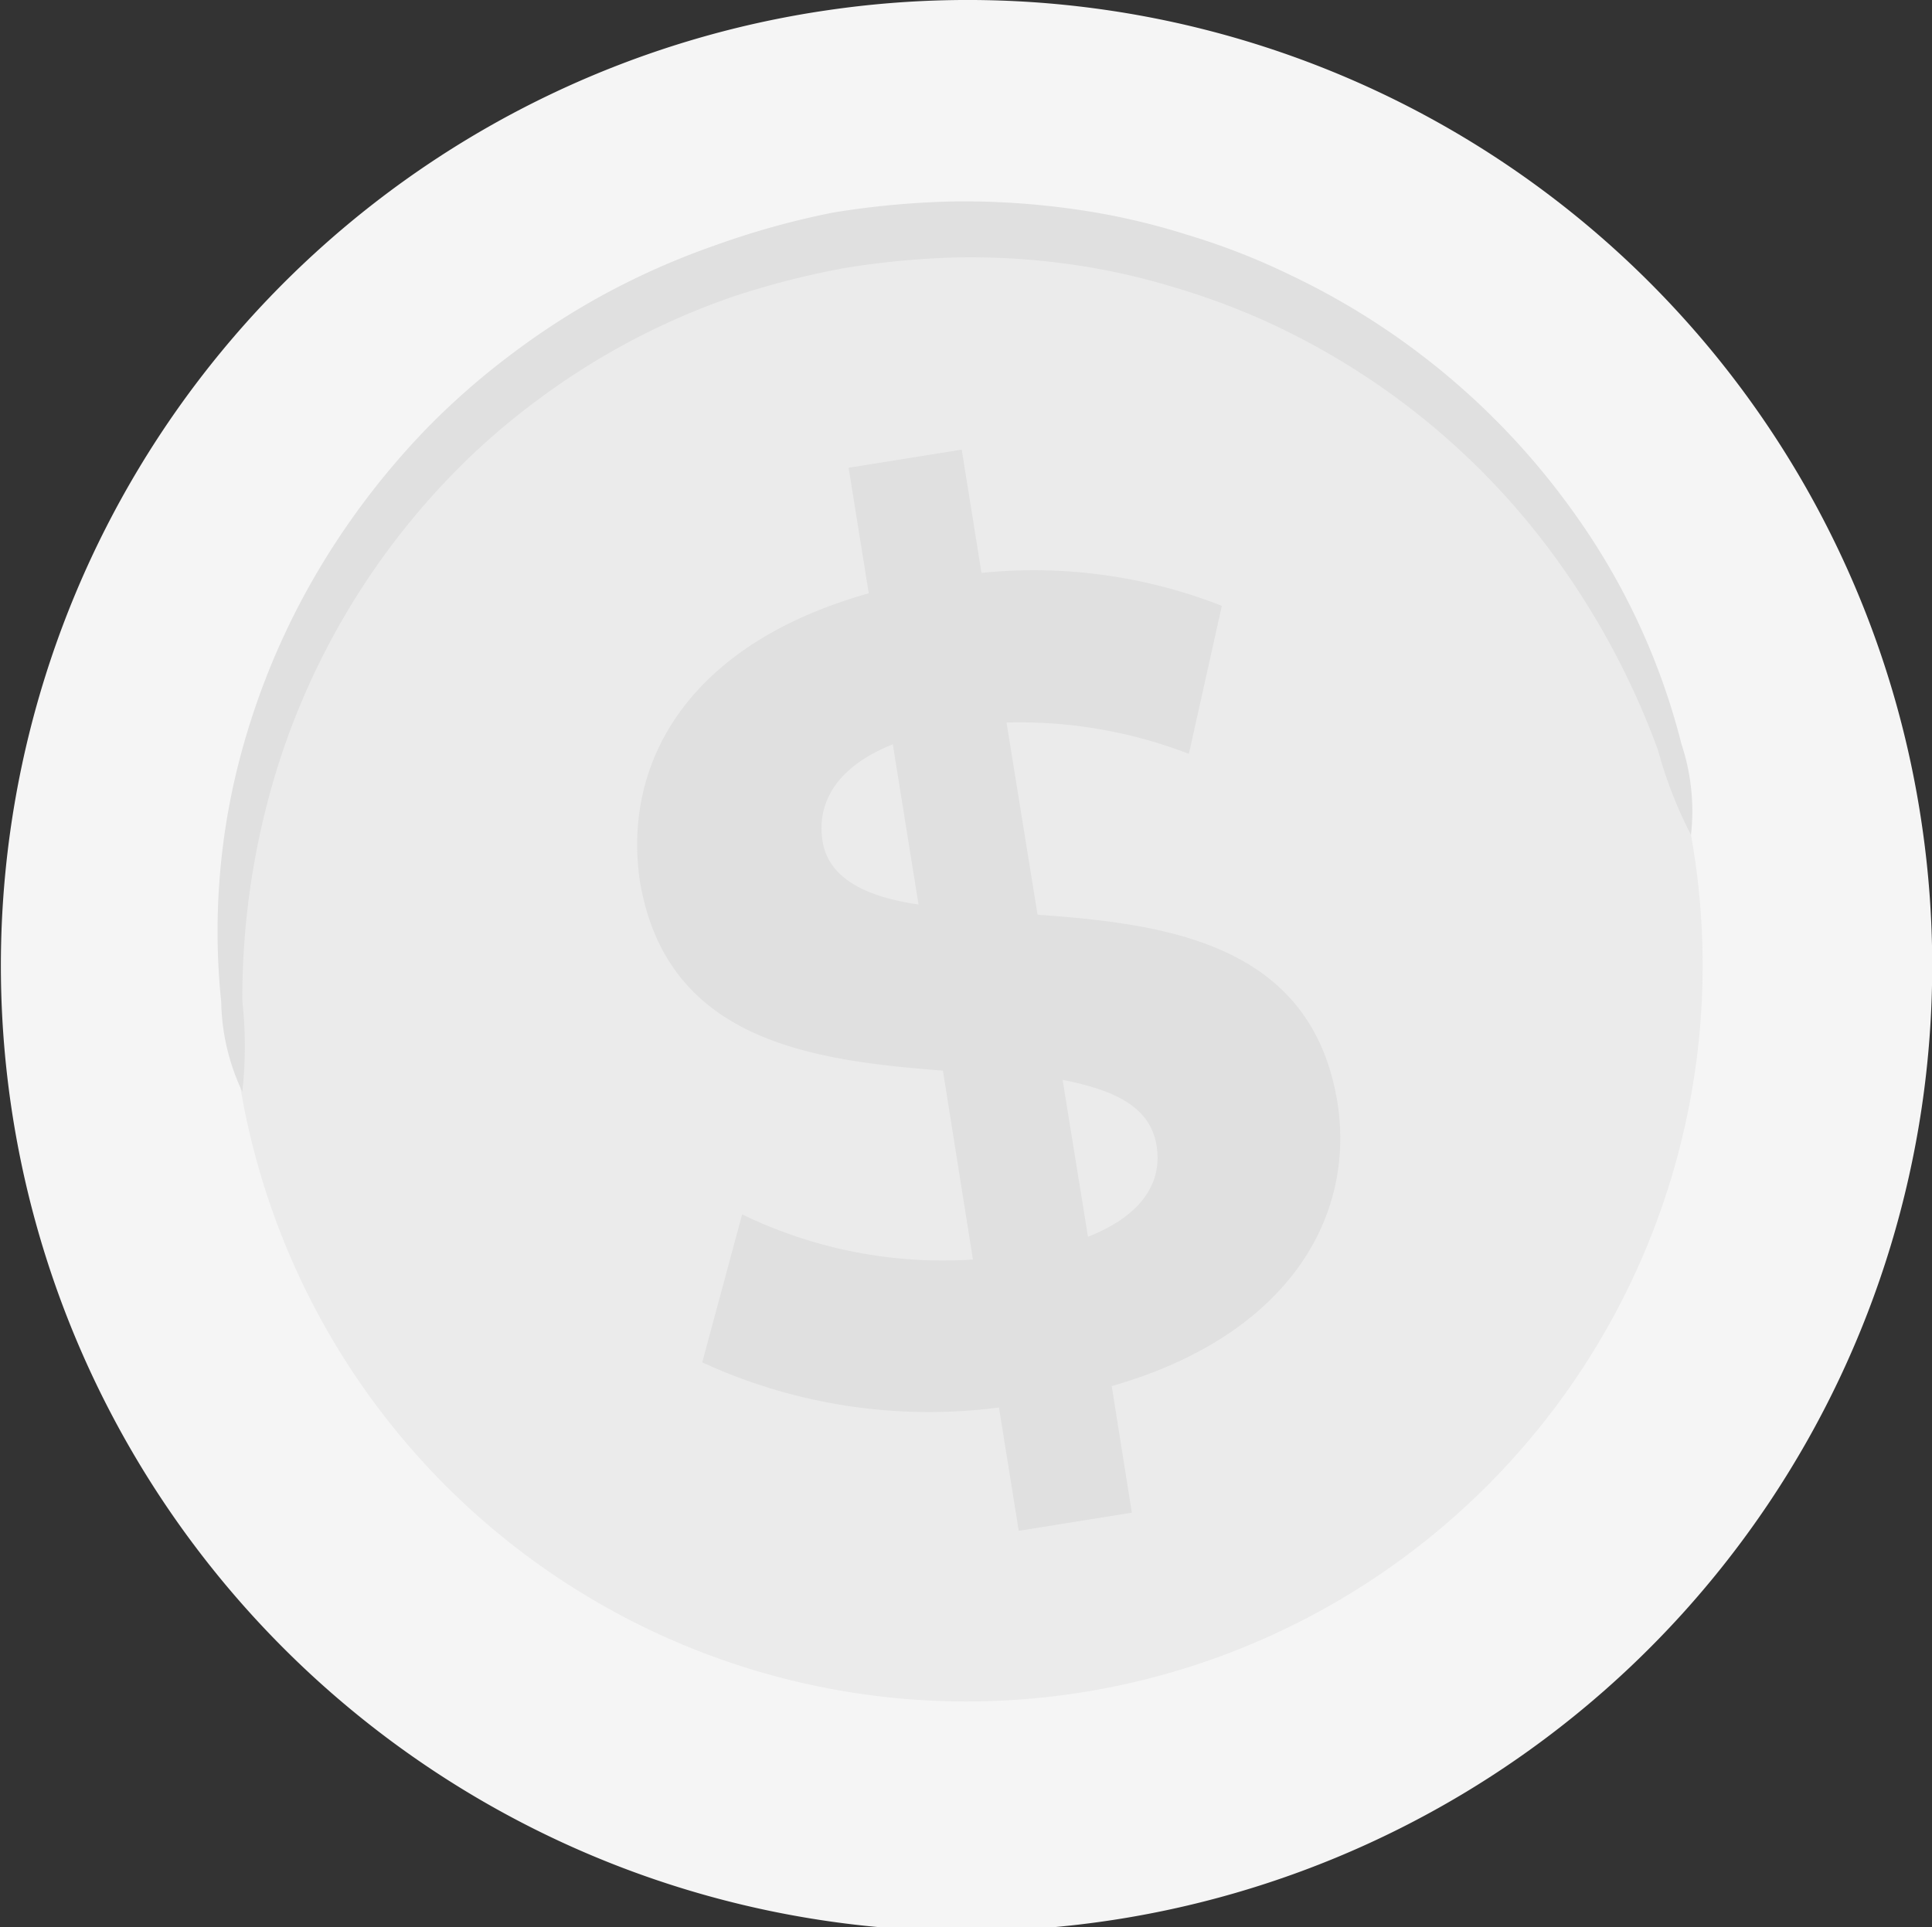
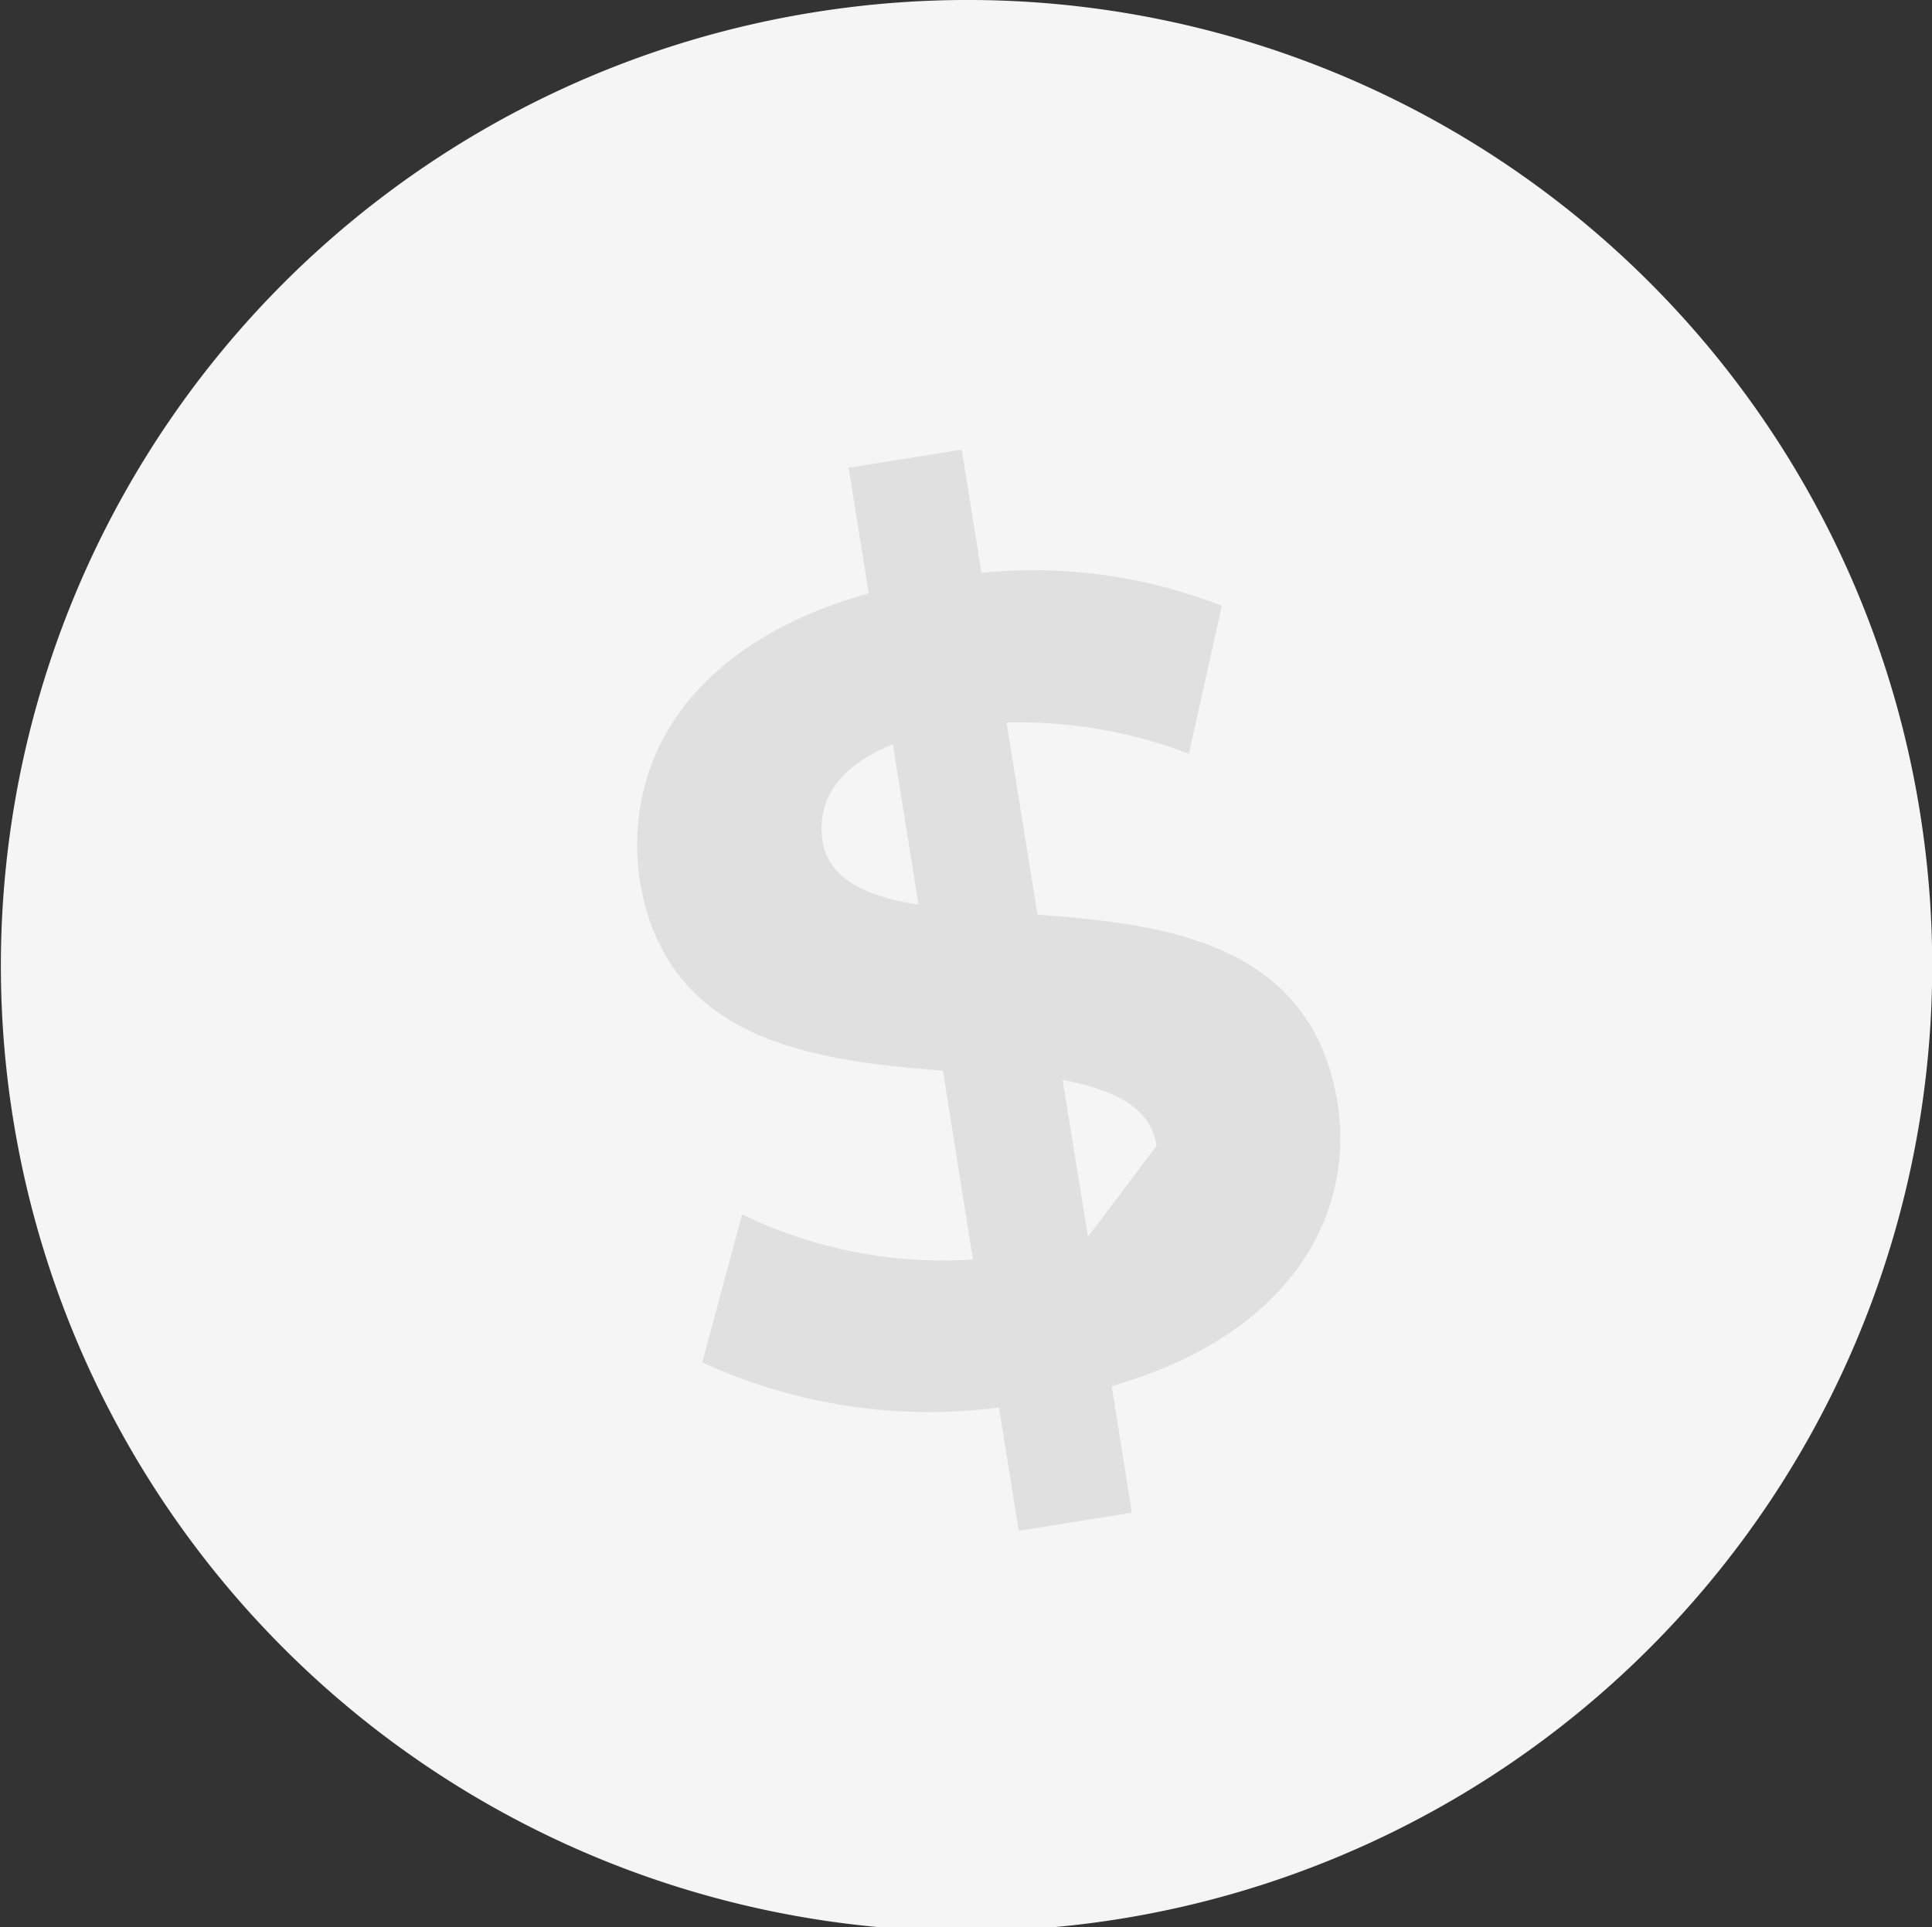
<svg xmlns="http://www.w3.org/2000/svg" viewBox="0 0 58.6 58.47">
  <rect x="0" y="0" width="58.6" height="58.47" fill="#333333" stroke="none" />
  <defs>
    <style>.cls-1{fill:#f5f5f5;}.cls-2{fill:#ebebeb;}.cls-3{fill:#e0e0e0;}</style>
  </defs>
  <title>Ресурс 49</title>
  <g id="Слой_2" data-name="Слой 2">
    <g id="Screen">
      <path class="cls-1" d="M58.29,25A29.29,29.29,0,1,1,25.1.31,29.25,29.25,0,0,1,58.29,25Z" />
-       <path class="cls-2" d="M51.4,26A22.33,22.33,0,1,1,26.1,7.19,22.31,22.31,0,0,1,51.4,26Z" />
-       <path class="cls-3" d="M51.29,25.33a13.08,13.08,0,0,1-1-2.57,23.81,23.81,0,0,0-3.53-6.4A22.24,22.24,0,0,0,38.4,9.75a21.8,21.8,0,0,0-2.91-1.07A20.37,20.37,0,0,0,32.33,8,21.72,21.72,0,0,0,29,7.81a25.18,25.18,0,0,0-3.43.33A25.39,25.39,0,0,0,22.23,9a21.7,21.7,0,0,0-5.81,3.05,21.14,21.14,0,0,0-2.36,2,22.37,22.37,0,0,0-5.6,9.09,23.62,23.62,0,0,0-1.11,7.23,12.44,12.44,0,0,1,0,2.75,6.61,6.61,0,0,1-.64-2.72,20.73,20.73,0,0,1,.62-7.6,22.29,22.29,0,0,1,2-4.93A23.22,23.22,0,0,1,12.94,13a22.21,22.21,0,0,1,2.5-2.2,22.47,22.47,0,0,1,2.92-1.89,22.9,22.9,0,0,1,3.31-1.46,24.91,24.91,0,0,1,3.59-1A26,26,0,0,1,29,6.11a23.89,23.89,0,0,1,3.61.24A20.88,20.88,0,0,1,36,7.12a20.69,20.69,0,0,1,3.11,1.21,22.3,22.3,0,0,1,8.69,7.31A20.72,20.72,0,0,1,51,22.57,6.47,6.47,0,0,1,51.29,25.33Z" />
-       <path class="cls-3" d="M33.72,42.05l.61,3.84-3.43.55-.6-3.74a16.45,16.45,0,0,1-9-1.37l1.21-4.49a13.94,13.94,0,0,0,7,1.37l-.91-5.73c-4-.31-8.41-.9-9.2-5.8C18.89,23,21,19.5,26.35,18l-.61-3.81,3.43-.55.6,3.74a15.6,15.6,0,0,1,7.29,1l-1,4.49a14.24,14.24,0,0,0-5.53-.95l.94,5.83c3.94.28,8.33.88,9.1,5.72C41.11,37,39,40.54,33.72,42.05ZM27.86,27.44l-.78-4.86c-1.75.7-2.31,1.81-2.13,2.94S26.27,27.21,27.86,27.44Zm7.22,7.32c-.19-1.2-1.29-1.69-2.85-2L33,37.52C34.65,36.87,35.26,35.86,35.08,34.76Z" />
+       <path class="cls-3" d="M33.72,42.05l.61,3.84-3.43.55-.6-3.74a16.45,16.45,0,0,1-9-1.37l1.21-4.49a13.94,13.94,0,0,0,7,1.37l-.91-5.73c-4-.31-8.41-.9-9.2-5.8C18.89,23,21,19.5,26.35,18l-.61-3.81,3.43-.55.6,3.74a15.6,15.6,0,0,1,7.29,1l-1,4.49a14.24,14.24,0,0,0-5.53-.95l.94,5.83c3.94.28,8.33.88,9.1,5.72C41.11,37,39,40.54,33.72,42.05ZM27.86,27.44l-.78-4.86c-1.75.7-2.31,1.81-2.13,2.94S26.27,27.21,27.86,27.44Zm7.22,7.32c-.19-1.2-1.29-1.69-2.85-2L33,37.52Z" />
    </g>
  </g>
</svg>